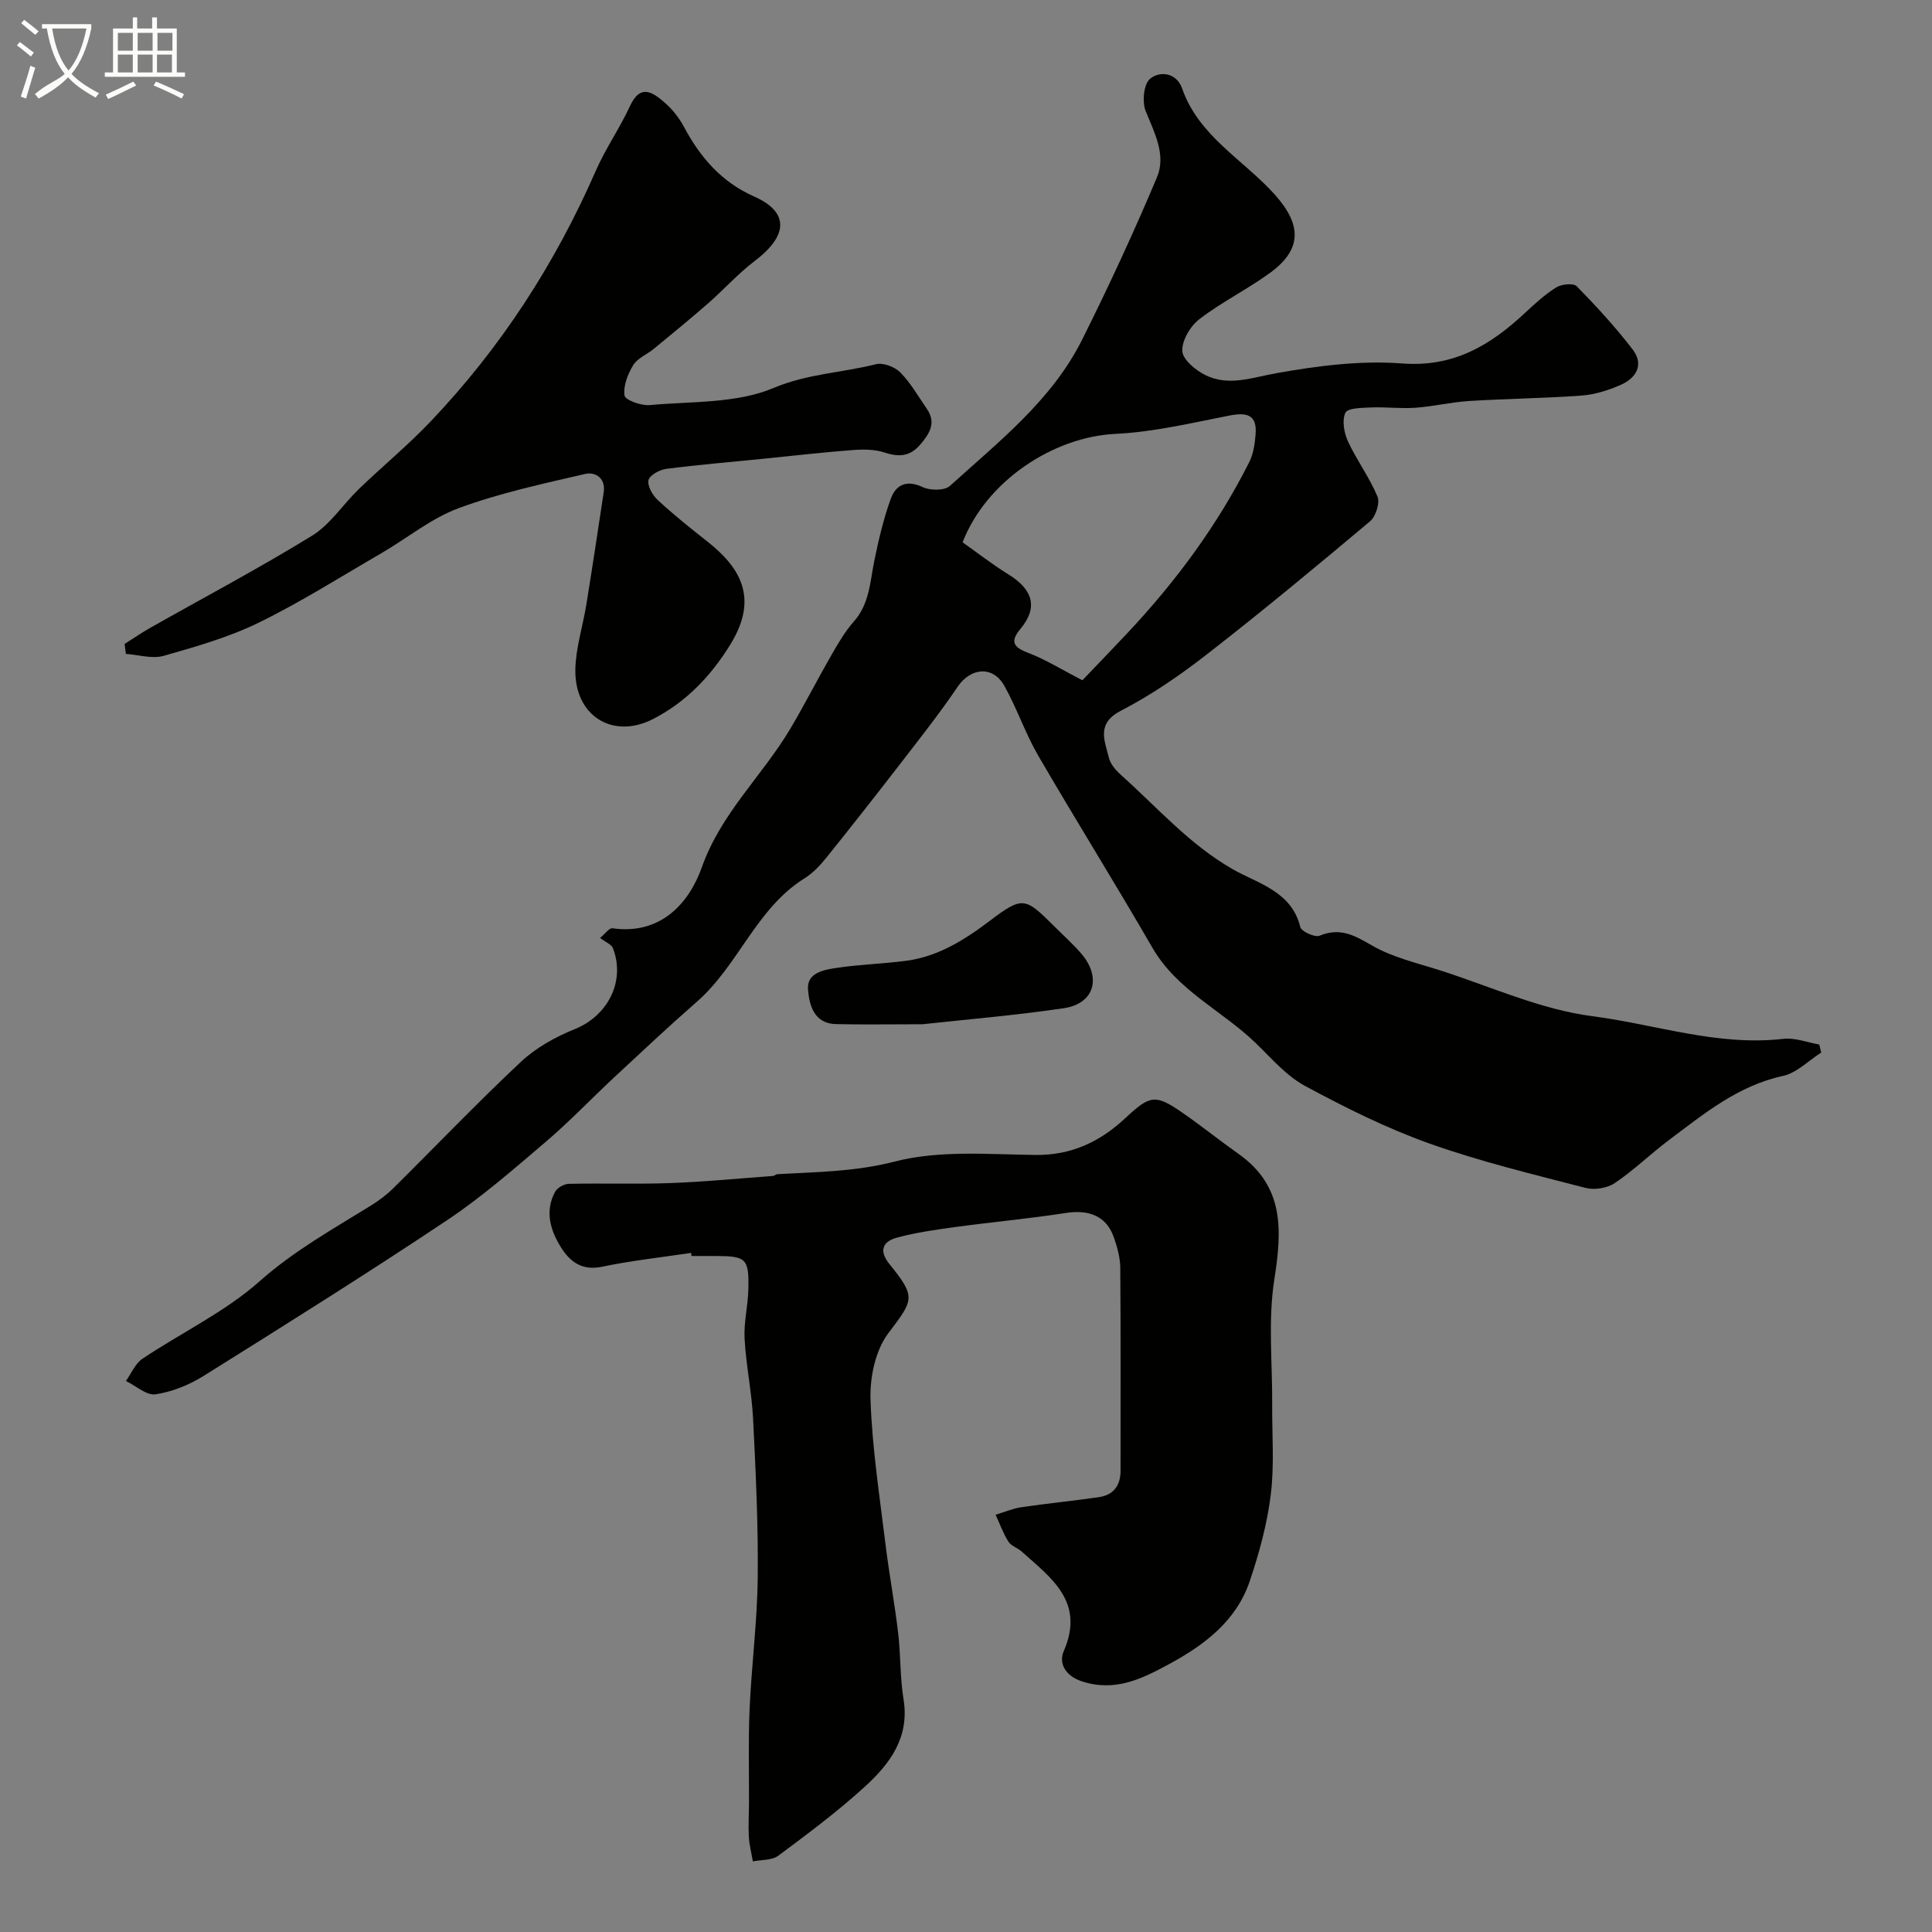
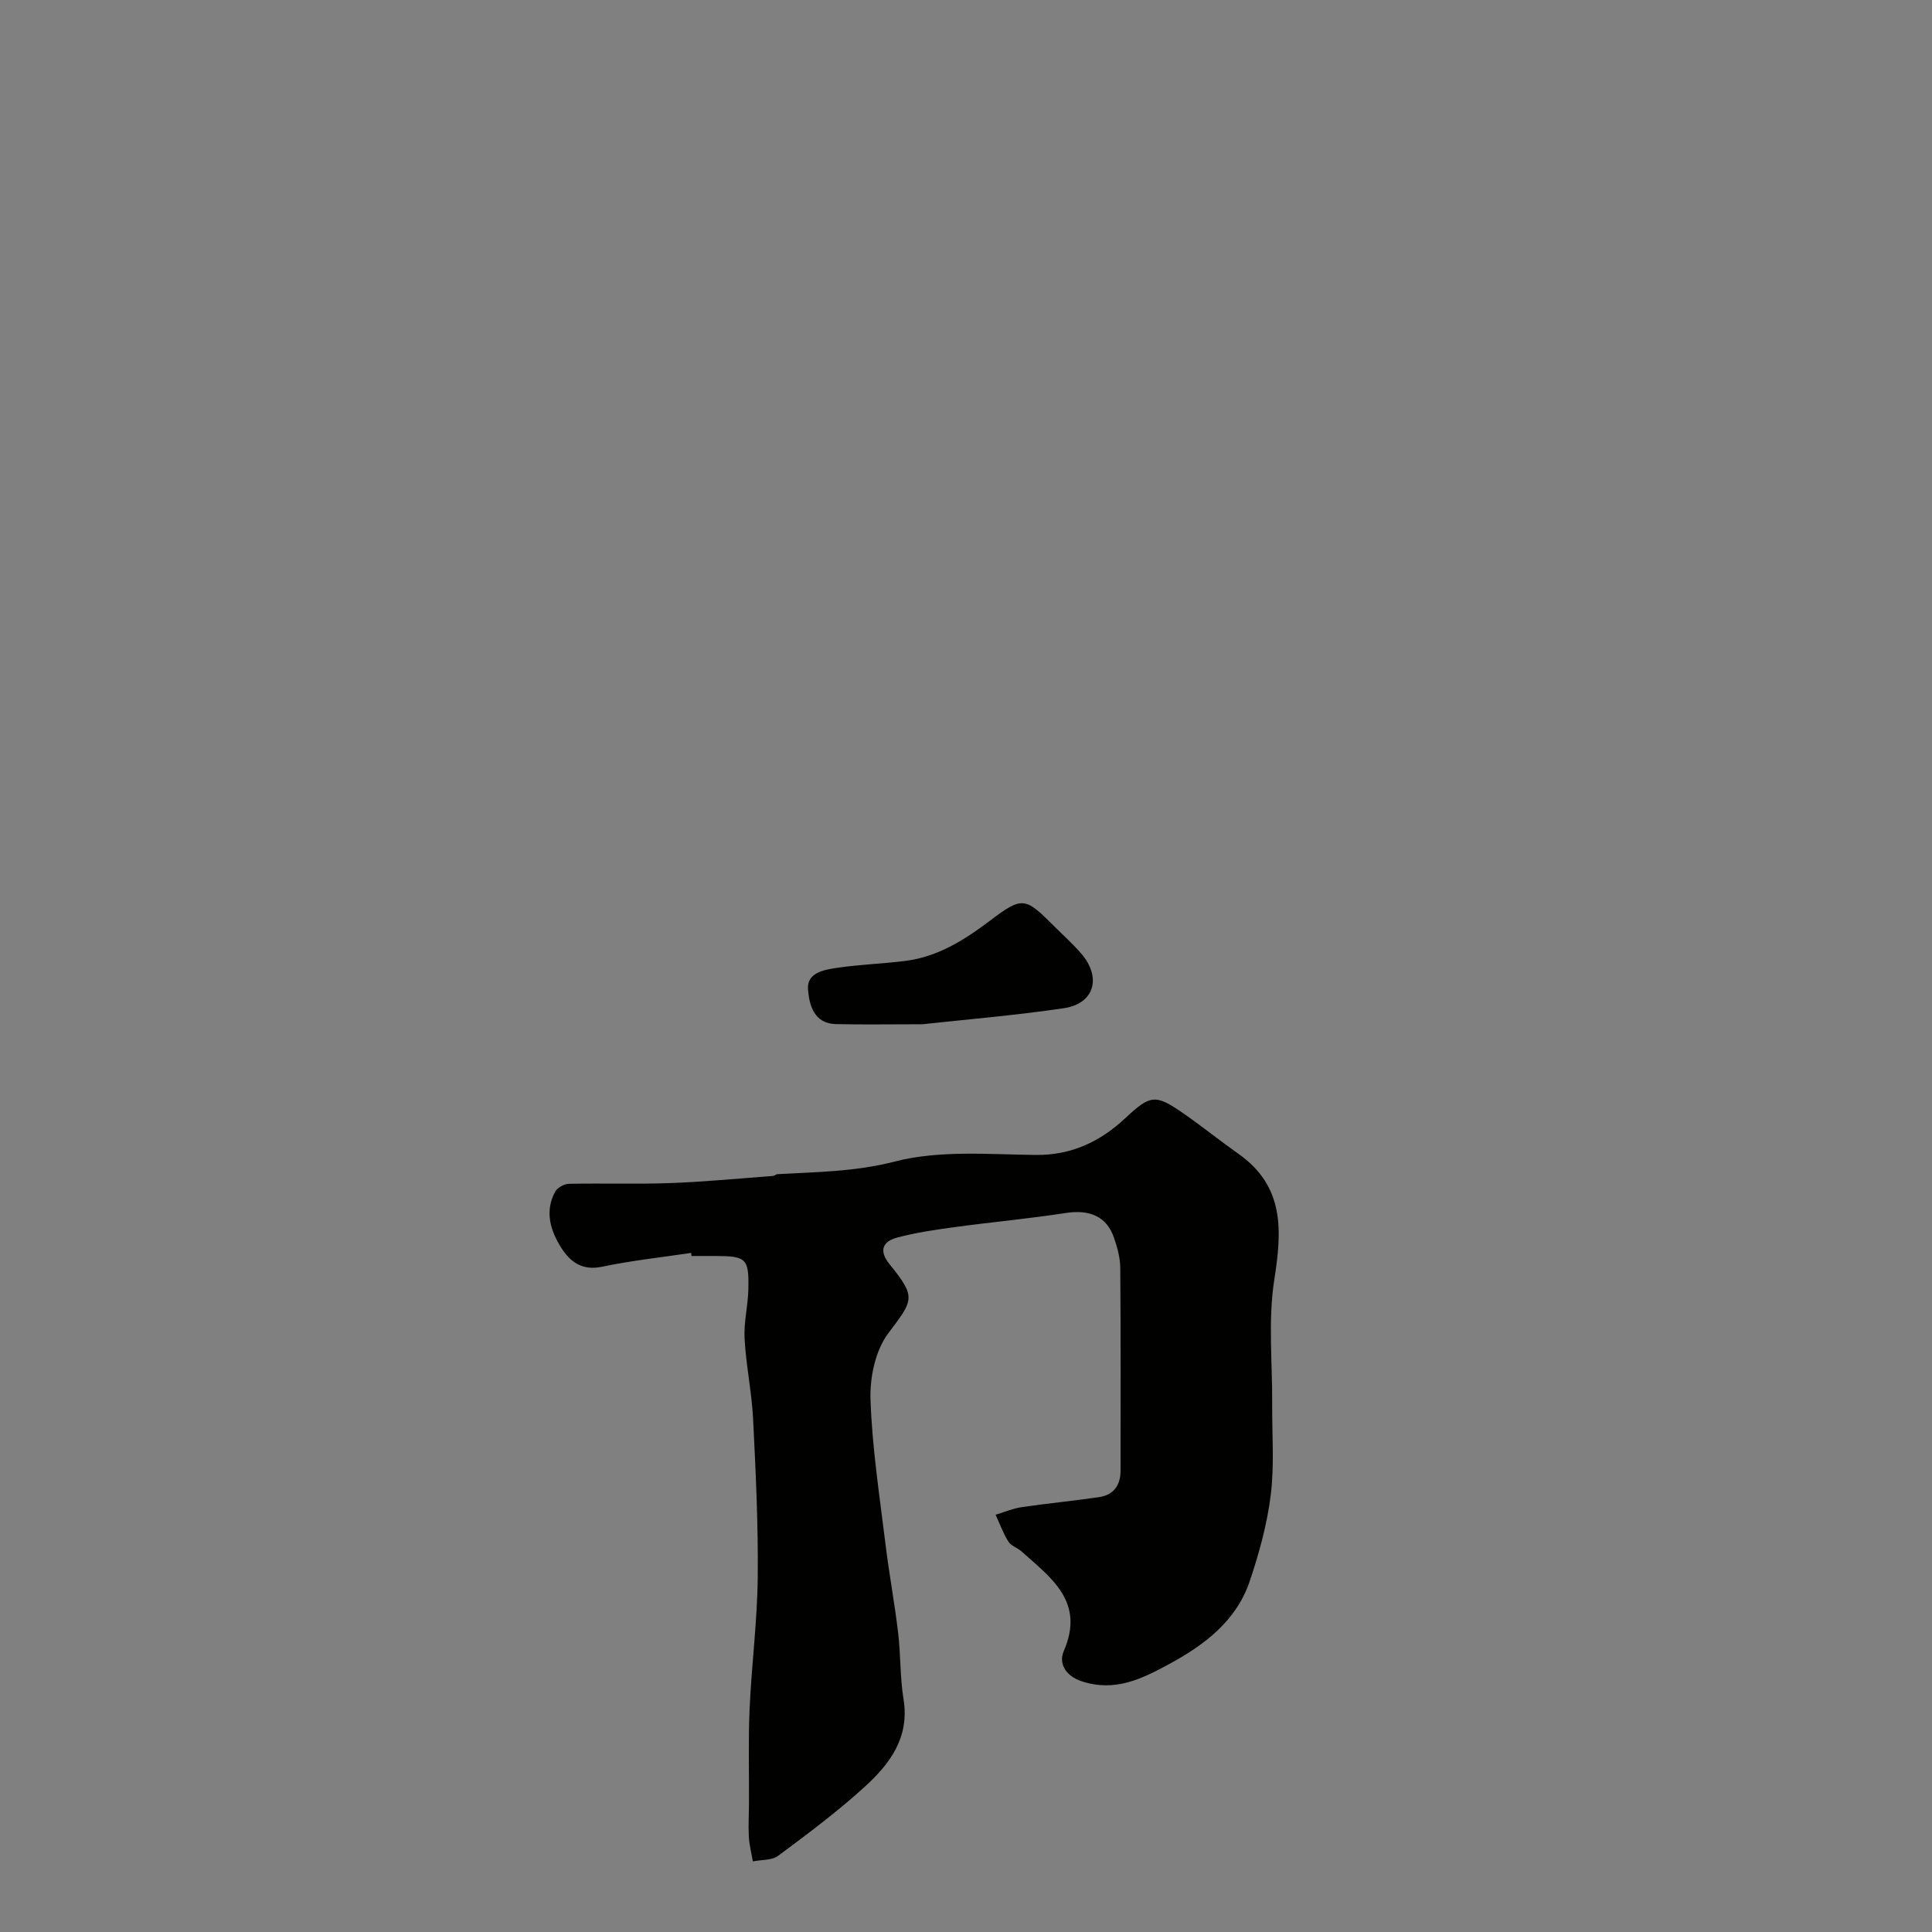
<svg xmlns="http://www.w3.org/2000/svg" enable-background="new 0 0 400 400" viewBox="0 0 400 400">
  <rect x="0" y="0" width="400" height="400" fill="#808080" stroke="none" />
-   <path d="m6.4 11.7c-1-.8-1.9-1.6-2.9-2.3l.6-.7c.9.7 1.9 1.4 2.9 2.2zm-2.1 8.3c.7-2.1 1.4-4.2 2-6.4.2.1.6.3 1 .4-.7 2.3-1.3 4.4-1.9 6.4zm3-12.8c-1.1-.9-2.1-1.7-2.9-2.4l.6-.7c1 .8 2 1.5 3 2.4zm1.4-1.3v-.9h10.2v.9c-.9 4.2-2.3 7.3-4.1 9.4 1.3 1.4 3.2 2.7 5.7 4-.2.2-.4.5-.7.9-2.5-1.4-4.4-2.7-5.7-4.2-1.4 1.5-3.5 3-6.1 4.4 0 0 0 0-.1-.1-.3-.4-.5-.7-.7-.8 2.7-2.3 4.7-2.8 6.2-4.2-1.8-2.2-3-5.3-3.7-9.4zm9.2 0h-7.1c.6 3.8 1.7 6.7 3.4 8.7 1.7-2 2.9-4.8 3.7-8.7z" fill="#fbfcfa" />
-   <path d="m31.6 3.6h.9v2.3h4.1v9.1h1.7v.9h-16.6v-.9h1.7v-9.1h4.1v-2.3h.9v2.3h3.1v-2.3zm-4 13.3.6.8c-1.9.9-3.8 1.9-5.8 2.8-.2-.3-.3-.6-.5-.9 2-.9 3.9-1.8 5.7-2.7zm-3.2-10.1v3.7h3.1v-3.7zm0 4.5v3.7h3.1v-3.7zm4.1-4.5v3.7h3.1v-3.7zm0 4.5v3.7h3.1v-3.7zm9.1 9.1c-2.1-1.1-4.1-2-5.8-2.7l.5-.8c2.2.9 4.1 1.8 5.8 2.6zm-1.9-13.6h-3.1v3.7h3.1zm-3.2 4.5v3.7h3.1v-3.7z" fill="#fbfcfa" />
  <g fill="#010100">
-     <path d="m124.24 194.19c1.04-.85 1.89-2.09 2.55-2 10.04 1.43 15.9-5.25 18.51-12.61 3.99-11.26 12.56-18.98 18.34-28.73 2.98-5.02 5.62-10.23 8.53-15.29 1.38-2.4 2.81-4.85 4.63-6.91 3.26-3.69 3.33-8.26 4.24-12.67.88-4.27 1.89-8.56 3.36-12.65 1.06-2.95 3.26-4.07 6.66-2.47 1.55.73 4.52.74 5.63-.27 10.1-9.17 21.07-17.71 27.34-30.24 5.52-11.04 10.72-22.27 15.51-33.65 1.94-4.61-.51-9.2-2.34-13.7-.77-1.9-.41-5.6.91-6.69 2.07-1.7 5.49-1.25 6.63 2 3.47 9.95 12.74 14.76 19.22 22.01 5.58 6.25 5.66 11.34-1.09 16.23-4.69 3.4-9.96 6-14.54 9.52-1.88 1.44-3.64 4.4-3.55 6.6.07 1.75 2.73 3.97 4.74 4.97 4.86 2.42 9.7.52 14.75-.38 8.54-1.52 17.42-2.67 26-2.01 10.71.82 18.28-3.76 25.46-10.46 2.04-1.9 4.13-3.83 6.48-5.29 1.1-.68 3.55-.93 4.23-.24 4.07 4.15 8.02 8.46 11.56 13.06 2.46 3.21.76 5.98-2.55 7.41-2.5 1.08-5.24 1.96-7.94 2.16-7.75.57-15.53.65-23.29 1.13-3.74.23-7.43 1.13-11.17 1.4-3.05.22-6.14-.19-9.2-.06-1.86.08-4.84.1-5.3 1.1-.74 1.57-.28 4.16.53 5.92 1.81 3.91 4.46 7.46 6.11 11.42.55 1.32-.36 4.14-1.55 5.14-11.09 9.32-22.24 18.57-33.67 27.46-5.61 4.37-11.57 8.48-17.87 11.73-5.19 2.68-3.38 6.19-2.52 9.75.32 1.32 1.44 2.61 2.51 3.57 7.52 6.72 14.12 14.35 23.14 19.52 5.14 2.94 12.18 4.54 13.98 11.96.22.92 3.02 2.2 3.99 1.8 4.26-1.77 7.22-.08 10.87 2.03 4.27 2.48 9.35 3.62 14.14 5.16 10.45 3.35 20.74 8.08 31.45 9.47 13.13 1.7 26 6.27 39.56 4.69 2.4-.28 4.95.75 7.44 1.18.13.55.27 1.11.4 1.66-2.63 1.67-5.06 4.22-7.92 4.84-9.35 2.03-16.37 7.86-23.66 13.32-3.8 2.85-7.23 6.22-11.15 8.86-1.57 1.06-4.22 1.48-6.07 1-10.85-2.81-21.79-5.44-32.32-9.19-8.87-3.16-17.42-7.43-25.73-11.91-3.88-2.09-6.97-5.74-10.23-8.89-6.98-6.74-16.27-10.87-21.4-19.75-7.71-13.36-15.89-26.44-23.64-39.78-2.68-4.61-4.39-9.78-7.01-14.44-2.38-4.23-6.98-3.75-9.66.21-3.65 5.4-7.7 10.53-11.69 15.7-5.1 6.61-10.26 13.17-15.49 19.68-1.29 1.6-2.78 3.19-4.51 4.27-10.04 6.27-13.7 18.05-22.3 25.56-5.78 5.05-11.38 10.32-17.01 15.55-4.78 4.45-9.29 9.2-14.25 13.43-6.67 5.68-13.32 11.5-20.59 16.34-16.54 11.03-33.4 21.6-50.26 32.14-2.98 1.87-6.51 3.29-9.96 3.82-1.86.28-4.08-1.77-6.14-2.76 1.12-1.56 1.92-3.6 3.41-4.6 8.09-5.42 17.13-9.7 24.32-16.09 7.1-6.3 15.11-10.75 22.99-15.63 1.66-1.03 3.26-2.23 4.65-3.6 8.81-8.72 17.38-17.7 26.42-26.17 3.12-2.92 7.16-5.16 11.16-6.77 6.78-2.72 10.53-9.88 7.88-16.76-.31-.78-1.52-1.23-2.66-2.11zm99.86-53.35c2.68-2.8 6.03-6.27 9.34-9.79 10.01-10.66 18.64-22.32 25.22-35.41.85-1.68 1.13-3.73 1.29-5.64.37-4.22-1.86-4.66-5.49-3.95-7.8 1.53-15.64 3.4-23.53 3.78-12.88.63-26.69 9.73-31.64 22.45 3.09 2.18 6.18 4.59 9.49 6.64 5.17 3.19 6.13 6.91 2.51 11.26-2.08 2.5-1.68 3.75 1.47 4.94 3.59 1.35 6.89 3.43 11.34 5.72z" />
    <path d="m143.09 259.4c-6.14.92-12.34 1.58-18.41 2.86-4.12.87-6.61-.96-8.49-3.94-2.25-3.57-3.45-7.53-1.25-11.59.45-.83 1.85-1.61 2.83-1.63 7.03-.15 14.06.1 21.08-.16 7.07-.26 14.12-.95 21.18-1.47.31-.02.6-.35.92-.37 8.14-.46 16.1-.5 24.32-2.62 9.23-2.38 19.39-1.47 29.14-1.36 7.45.08 13.36-2.76 18.55-7.6 5.19-4.83 6.19-5.07 12-1.04 3.89 2.7 7.58 5.68 11.45 8.41 9.53 6.73 9.03 15.8 7.42 26.04-1.32 8.43-.38 17.22-.44 25.84-.04 6.24.47 12.54-.29 18.69-.74 6.04-2.39 12.06-4.34 17.86-2.78 8.25-9.29 13.19-16.7 17.21-5.68 3.08-11.18 5.8-18.02 3.59-3.54-1.14-4.87-3.81-3.8-6.27 4.45-10.24-2.63-15.17-8.76-20.66-.84-.75-2.16-1.13-2.71-2.02-1.08-1.73-1.78-3.69-2.64-5.56 1.78-.53 3.53-1.29 5.35-1.56 5.33-.79 10.7-1.3 16.03-2.08 3.03-.44 4.49-2.42 4.49-5.48 0-14.02.05-28.03-.06-42.04-.02-2.07-.62-4.21-1.3-6.19-1.52-4.44-5.08-5.89-10.03-5.12-7.59 1.18-15.26 1.87-22.88 2.91-4.03.55-8.08 1.13-12 2.18-2.97.8-3.84 2.69-1.56 5.51 5.63 6.93 4.92 7.4-.29 14.34-2.66 3.55-3.81 9.13-3.65 13.73.34 9.96 1.88 19.89 3.09 29.81.75 6.16 1.9 12.28 2.63 18.44.54 4.57.38 9.24 1.12 13.78 1.28 7.88-2.84 13.35-7.99 18.05-5.64 5.15-11.81 9.75-17.95 14.32-1.31.98-3.48.81-5.26 1.17-.29-1.7-.73-3.38-.83-5.09-.13-2.34.02-4.69.03-7.03.03-6.51-.16-13.03.13-19.53.41-9.07 1.59-18.12 1.68-27.19.11-10.92-.41-21.86-.96-32.78-.28-5.55-1.46-11.05-1.76-16.59-.19-3.4.71-6.85.78-10.28.14-6.34-.45-6.83-6.78-6.85-1.67-.01-3.33 0-5 0-.01-.24-.04-.44-.07-.64z" />
-     <path d="m25.8 133.32c1.76-1.11 3.47-2.29 5.28-3.32 11.19-6.33 22.58-12.36 33.53-19.09 3.78-2.33 6.4-6.49 9.69-9.66 4.89-4.71 10.15-9.05 14.82-13.95 14.5-15.23 25.78-32.62 34.21-51.89 2.02-4.63 4.97-8.84 7.09-13.43 2.19-4.76 4.78-2.84 7.25-.69 1.58 1.38 2.96 3.15 3.95 5 3.39 6.35 7.8 11.44 14.6 14.44 6.69 2.96 7.45 7.67.06 13.28-3.46 2.63-6.4 5.93-9.68 8.8-3.7 3.24-7.52 6.35-11.31 9.47-1.39 1.14-3.33 1.89-4.19 3.32-1.13 1.85-2.08 4.29-1.8 6.29.13.93 3.43 2.14 5.19 1.98 8.64-.79 17.96-.3 25.66-3.54 7.05-2.97 14.19-3.15 21.19-4.92 1.49-.38 3.91.53 5.05 1.69 2.16 2.18 3.71 4.96 5.48 7.51 2.02 2.9.62 5.14-1.33 7.42-2.11 2.47-4.38 2.65-7.36 1.67-2.06-.68-4.45-.69-6.66-.52-6.2.47-12.38 1.19-18.57 1.81-6.69.67-13.39 1.23-20.05 2.09-1.36.18-3.44 1.34-3.64 2.35-.24 1.21.85 3.11 1.92 4.1 3.24 3 6.7 5.78 10.18 8.51 6.99 5.48 10.71 11.8 4.92 21.28-4.04 6.6-9.21 12.02-16.06 15.54-8.36 4.3-16.27-.65-16.1-10.23.08-4.5 1.55-8.97 2.28-13.48 1.25-7.74 2.42-15.48 3.59-23.23.45-2.96-1.76-4.27-3.82-3.8-8.82 2.05-17.75 3.96-26.21 7.09-5.71 2.11-10.67 6.23-16.03 9.34-8.41 4.88-16.66 10.11-25.37 14.37-6.21 3.03-13.01 4.97-19.7 6.87-2.37.67-5.19-.23-7.8-.41-.09-.67-.18-1.37-.26-2.06z" />
    <path d="m190.98 212.06c-6.91 0-12.41.1-17.91-.03-4.58-.11-5.53-4-5.78-7.19-.27-3.45 3.31-4.06 5.94-4.45 4.69-.7 9.47-.85 14.18-1.44 6.81-.86 12.3-4.36 17.7-8.44 6.62-5.01 7.19-4.69 13.11 1.22 1.88 1.88 3.87 3.66 5.61 5.66 4.3 4.96 2.77 10.41-3.58 11.35-10.16 1.5-20.43 2.35-29.27 3.32z" />
  </g>
</svg>